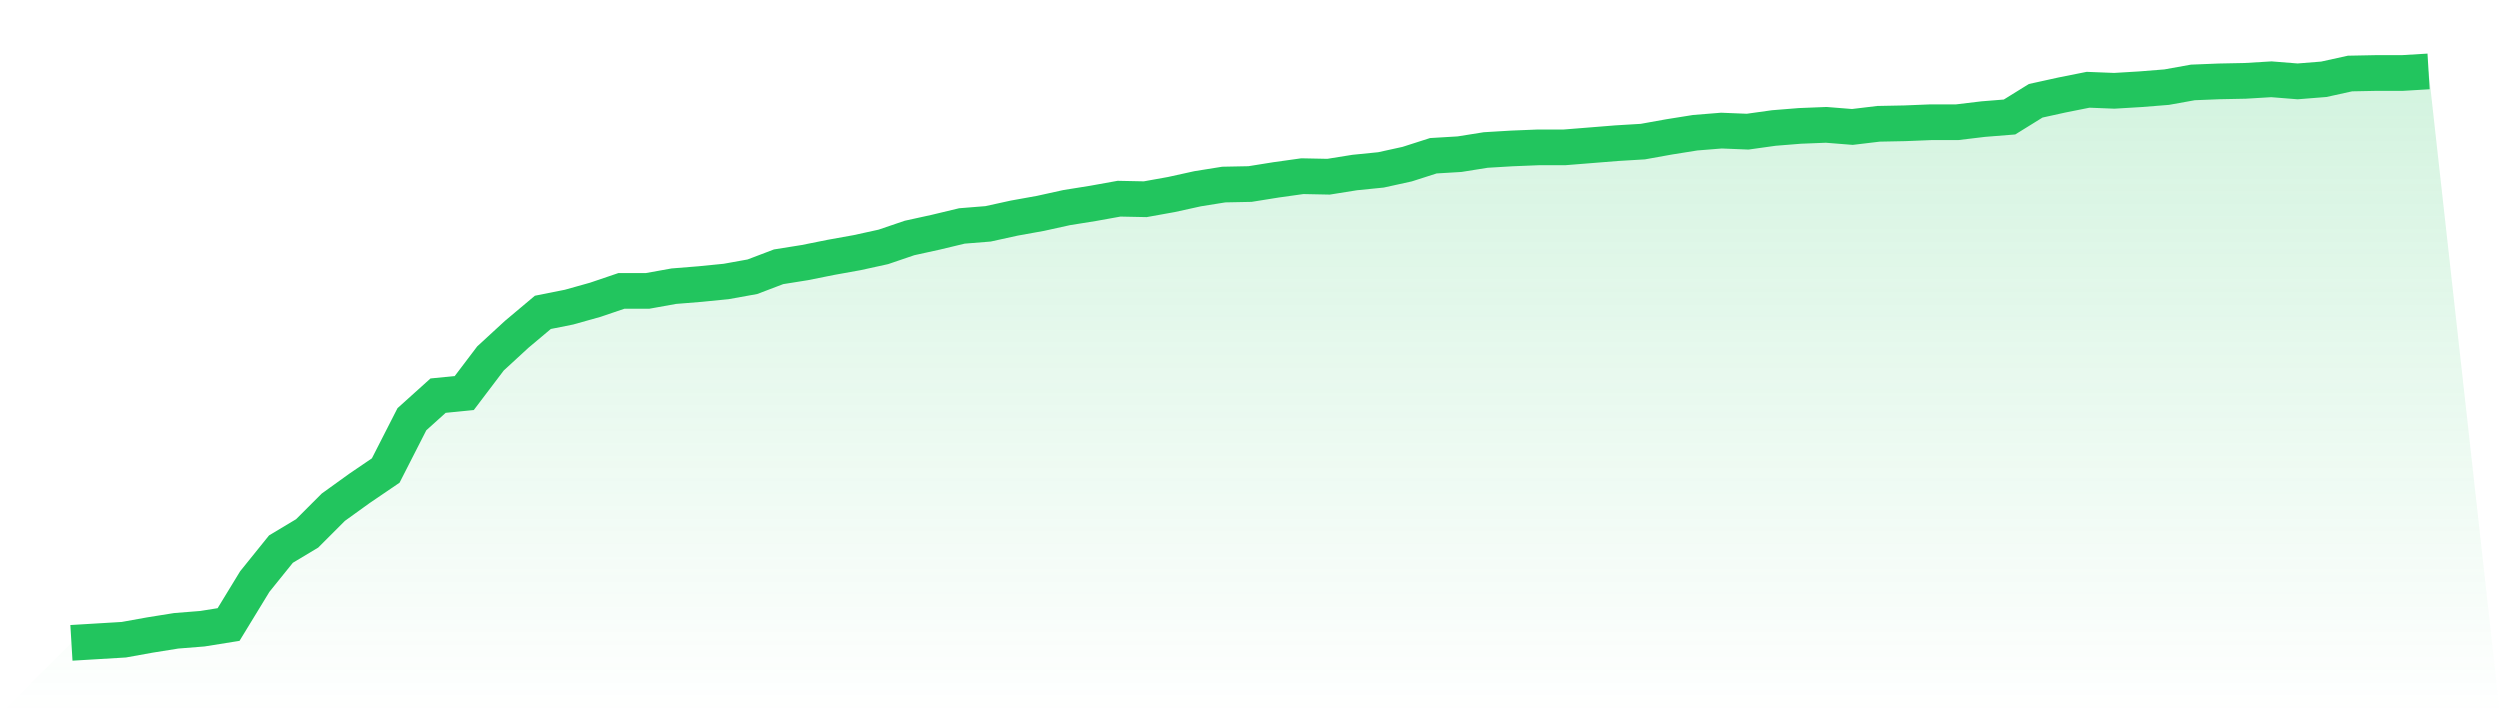
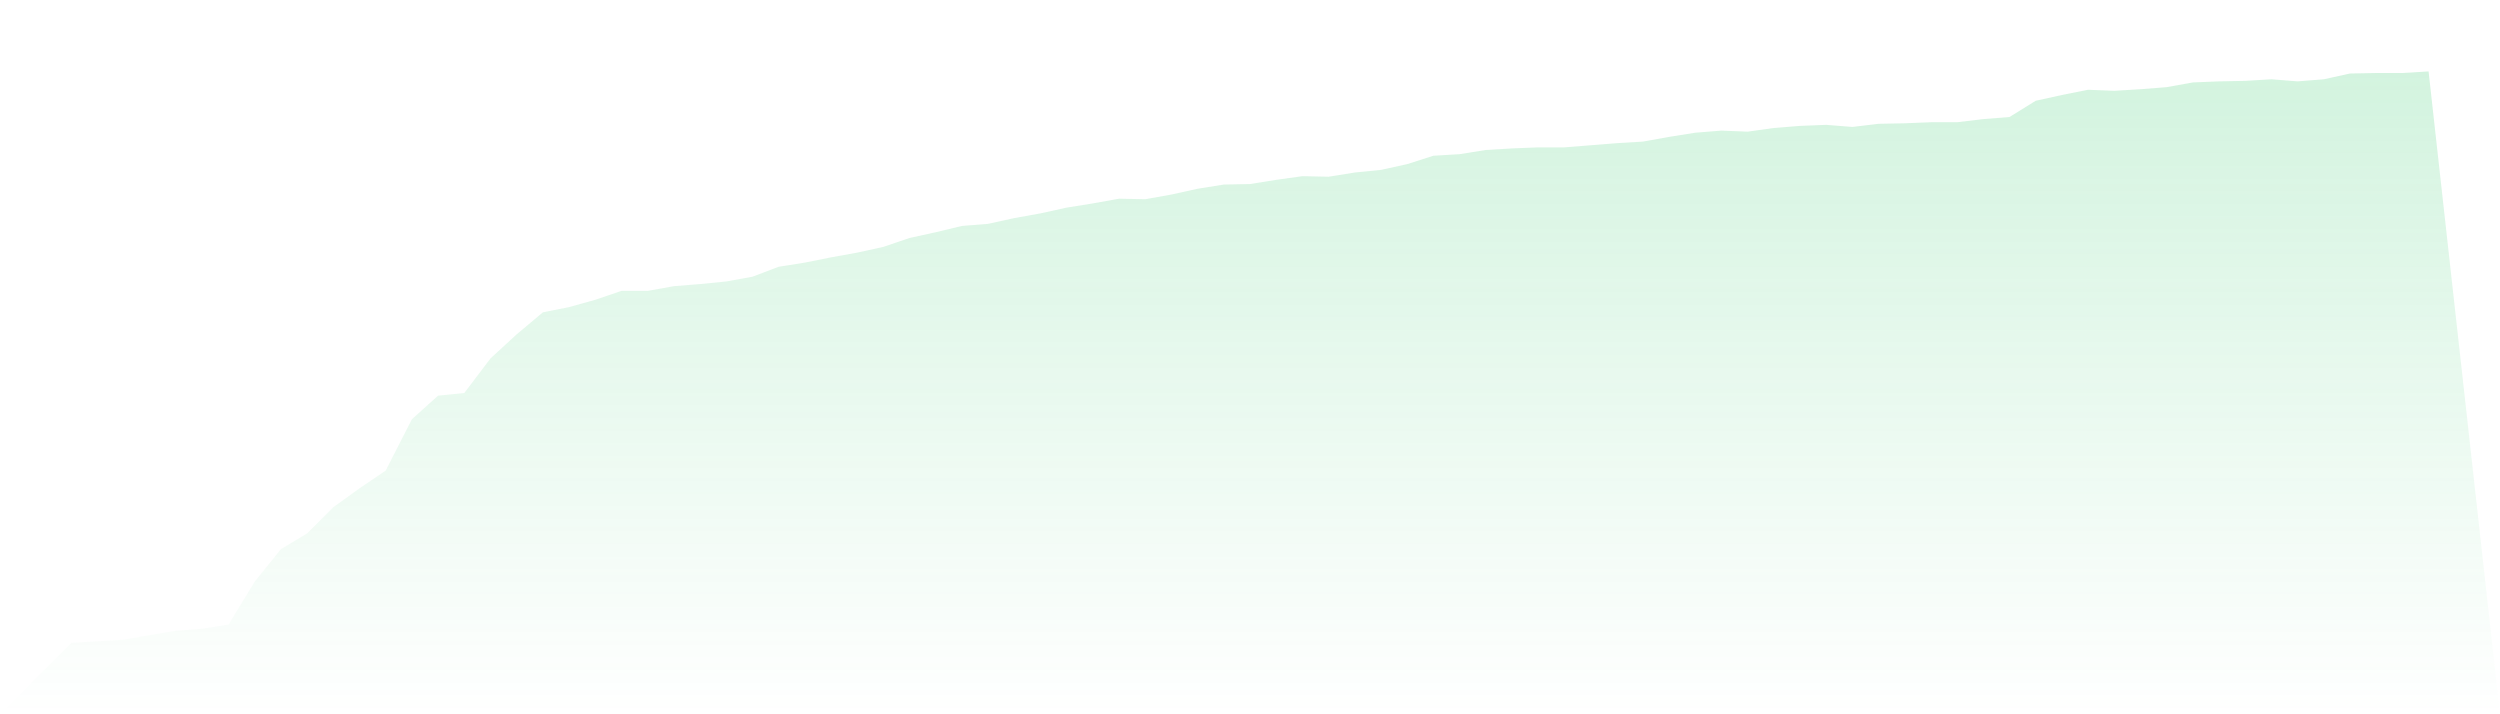
<svg xmlns="http://www.w3.org/2000/svg" viewBox="0 0 140 40">
  <defs>
    <linearGradient id="gradient" x1="0" x2="0" y1="0" y2="1">
      <stop offset="0%" stop-color="#22c55e" stop-opacity="0.2" />
      <stop offset="100%" stop-color="#22c55e" stop-opacity="0" />
    </linearGradient>
  </defs>
  <path d="M4,36 L4,36 L5.467,35.912 L6.933,35.824 L8.4,35.56 L9.867,35.325 L11.333,35.208 L12.8,34.973 L14.267,32.568 L15.733,30.75 L17.2,29.87 L18.667,28.403 L20.133,27.347 L21.6,26.35 L23.067,23.476 L24.533,22.156 L26,22.009 L27.467,20.073 L28.933,18.724 L30.4,17.492 L31.867,17.199 L33.333,16.788 L34.8,16.29 L36.267,16.29 L37.733,16.026 L39.2,15.908 L40.667,15.762 L42.133,15.498 L43.6,14.94 L45.067,14.706 L46.533,14.412 L48,14.148 L49.467,13.826 L50.933,13.327 L52.4,13.005 L53.867,12.653 L55.333,12.535 L56.8,12.213 L58.267,11.949 L59.733,11.626 L61.2,11.391 L62.667,11.127 L64.133,11.157 L65.6,10.893 L67.067,10.57 L68.533,10.335 L70,10.306 L71.467,10.071 L72.933,9.866 L74.4,9.896 L75.867,9.661 L77.333,9.514 L78.8,9.192 L80.267,8.722 L81.733,8.634 L83.2,8.4 L84.667,8.312 L86.133,8.253 L87.6,8.253 L89.067,8.136 L90.533,8.018 L92,7.93 L93.467,7.666 L94.933,7.432 L96.4,7.314 L97.867,7.373 L99.333,7.168 L100.8,7.05 L102.267,6.992 L103.733,7.109 L105.2,6.933 L106.667,6.904 L108.133,6.845 L109.6,6.845 L111.067,6.669 L112.533,6.552 L114,5.643 L115.467,5.32 L116.933,5.027 L118.4,5.085 L119.867,4.997 L121.333,4.88 L122.8,4.616 L124.267,4.557 L125.733,4.528 L127.2,4.44 L128.667,4.557 L130.133,4.44 L131.6,4.117 L133.067,4.088 L134.533,4.088 L136,4 L140,40 L0,40 z" fill="url(#gradient)" />
-   <path d="M4,36 L4,36 L5.467,35.912 L6.933,35.824 L8.4,35.56 L9.867,35.325 L11.333,35.208 L12.8,34.973 L14.267,32.568 L15.733,30.75 L17.2,29.87 L18.667,28.403 L20.133,27.347 L21.6,26.35 L23.067,23.476 L24.533,22.156 L26,22.009 L27.467,20.073 L28.933,18.724 L30.4,17.492 L31.867,17.199 L33.333,16.788 L34.8,16.29 L36.267,16.29 L37.733,16.026 L39.2,15.908 L40.667,15.762 L42.133,15.498 L43.6,14.94 L45.067,14.706 L46.533,14.412 L48,14.148 L49.467,13.826 L50.933,13.327 L52.4,13.005 L53.867,12.653 L55.333,12.535 L56.8,12.213 L58.267,11.949 L59.733,11.626 L61.2,11.391 L62.667,11.127 L64.133,11.157 L65.6,10.893 L67.067,10.57 L68.533,10.335 L70,10.306 L71.467,10.071 L72.933,9.866 L74.4,9.896 L75.867,9.661 L77.333,9.514 L78.8,9.192 L80.267,8.722 L81.733,8.634 L83.2,8.4 L84.667,8.312 L86.133,8.253 L87.6,8.253 L89.067,8.136 L90.533,8.018 L92,7.93 L93.467,7.666 L94.933,7.432 L96.4,7.314 L97.867,7.373 L99.333,7.168 L100.8,7.05 L102.267,6.992 L103.733,7.109 L105.2,6.933 L106.667,6.904 L108.133,6.845 L109.6,6.845 L111.067,6.669 L112.533,6.552 L114,5.643 L115.467,5.32 L116.933,5.027 L118.4,5.085 L119.867,4.997 L121.333,4.88 L122.8,4.616 L124.267,4.557 L125.733,4.528 L127.2,4.44 L128.667,4.557 L130.133,4.44 L131.6,4.117 L133.067,4.088 L134.533,4.088 L136,4" fill="none" stroke="#22c55e" stroke-width="2" />
</svg>